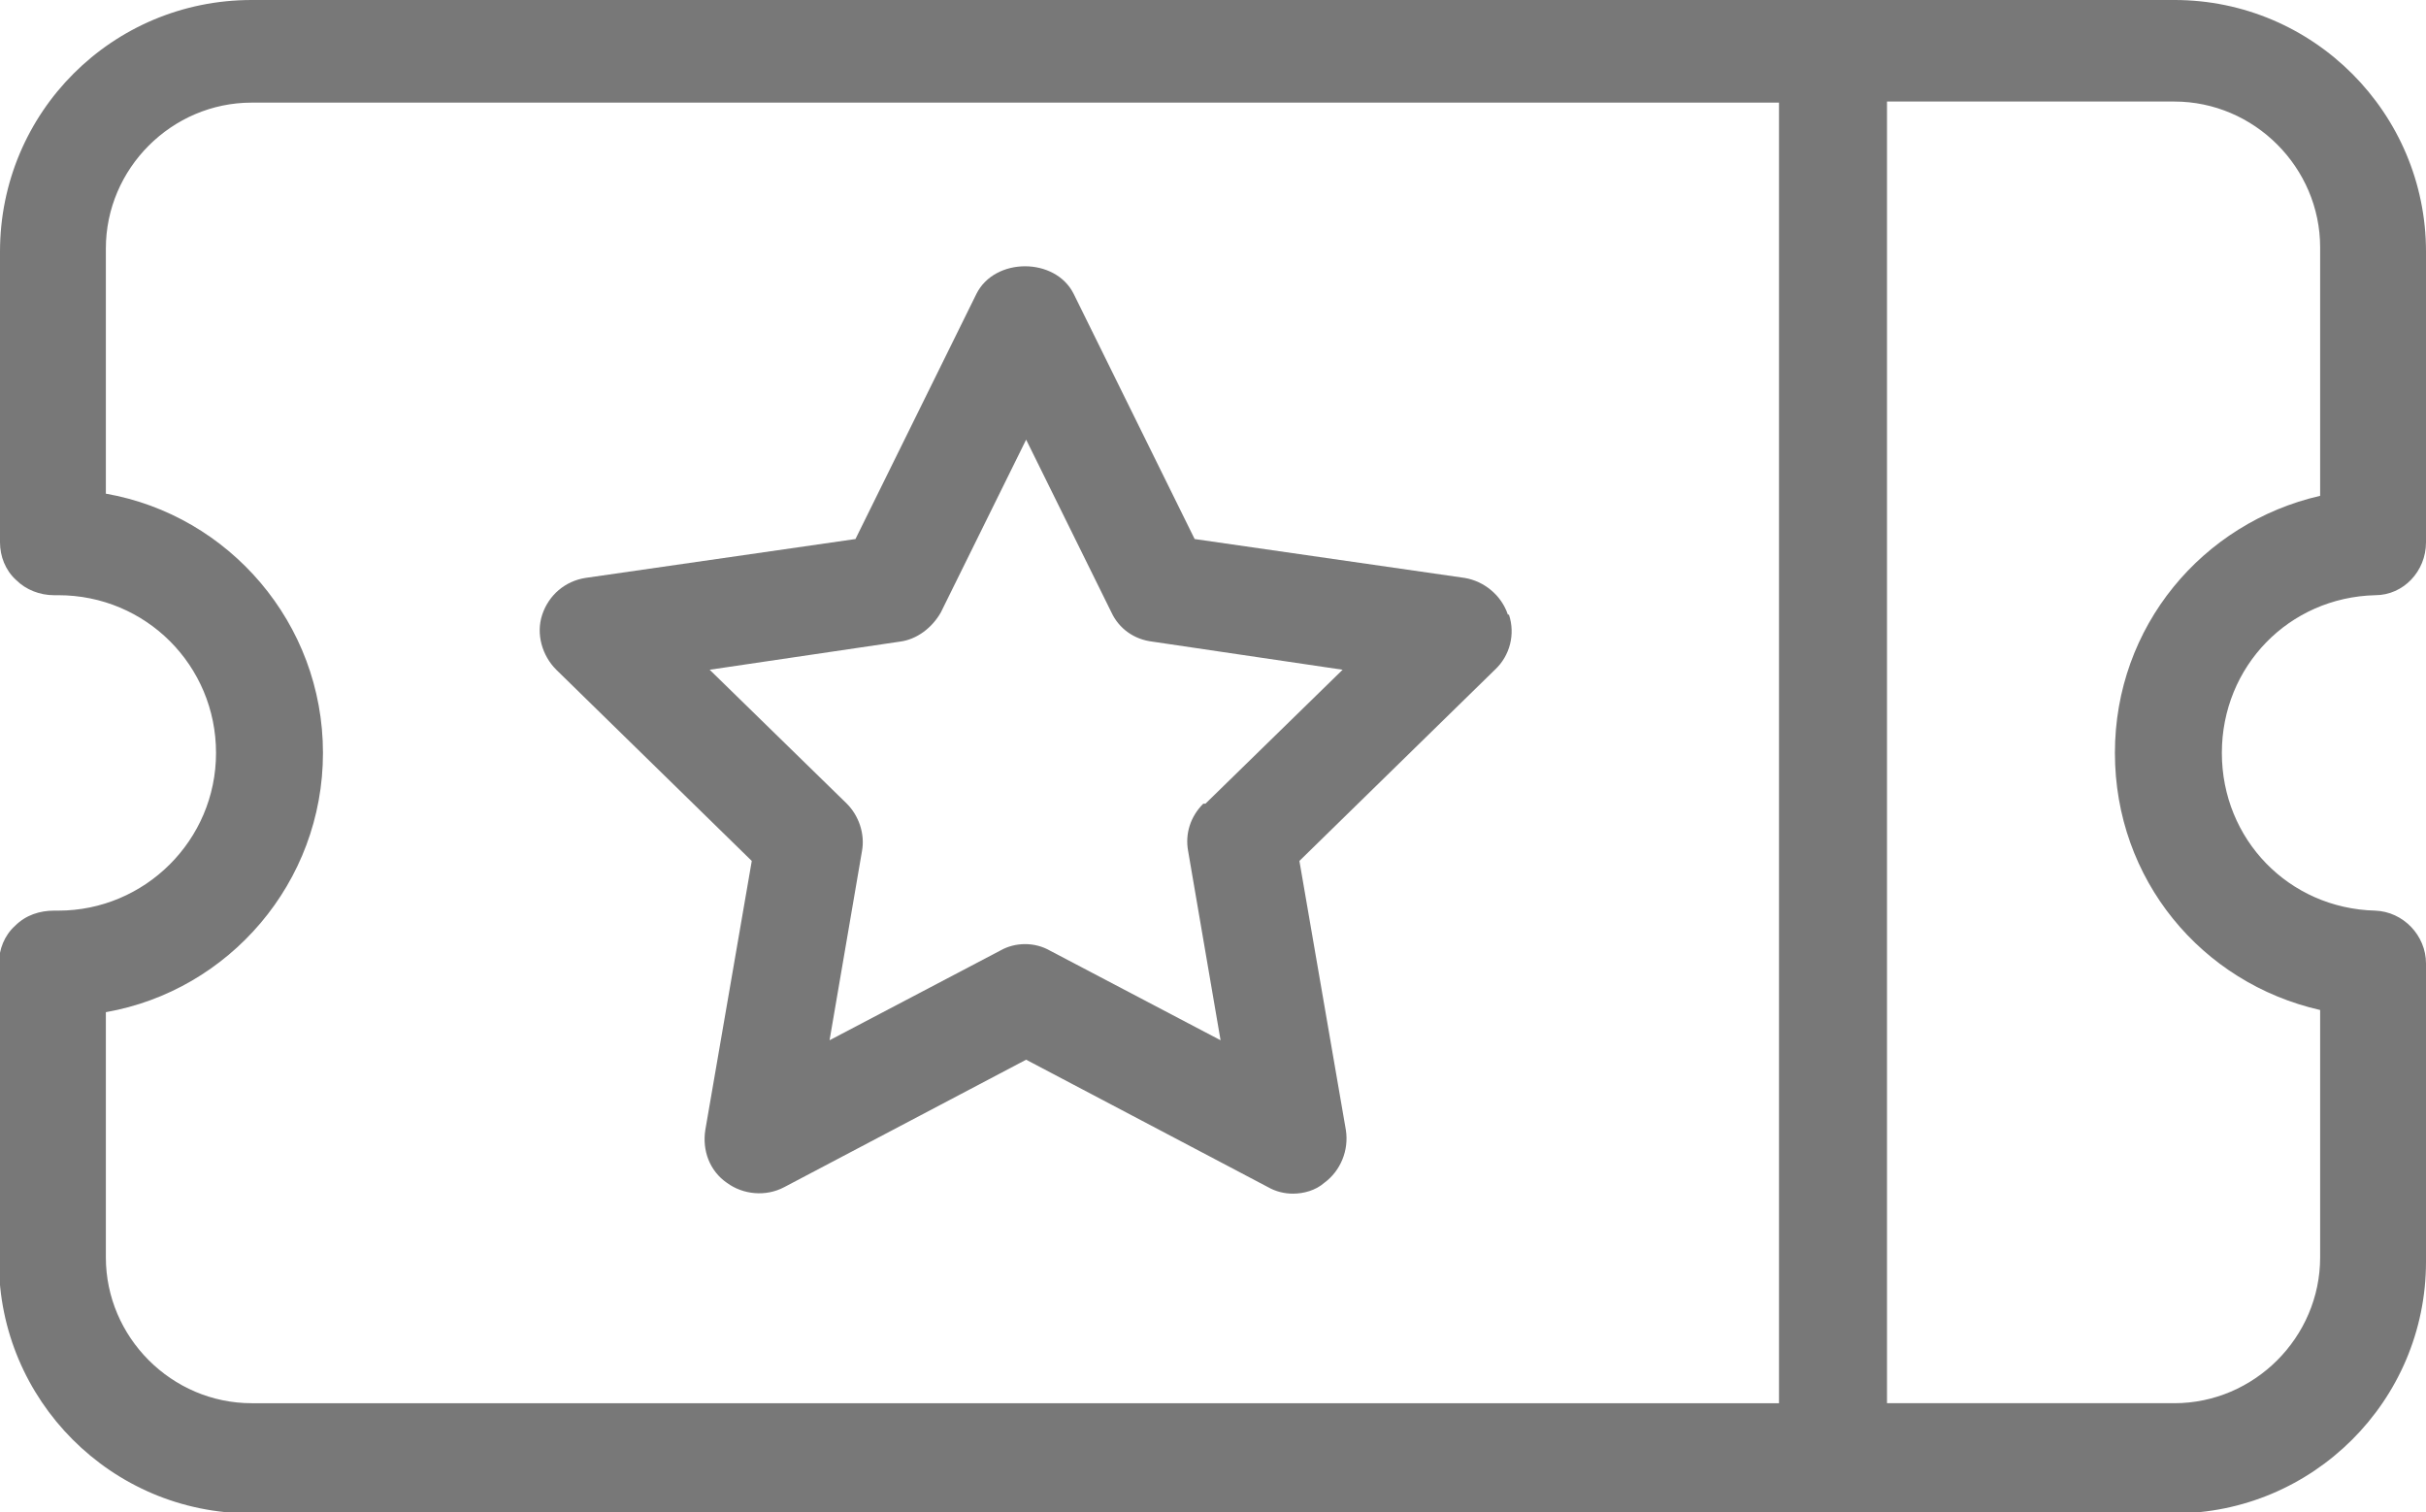
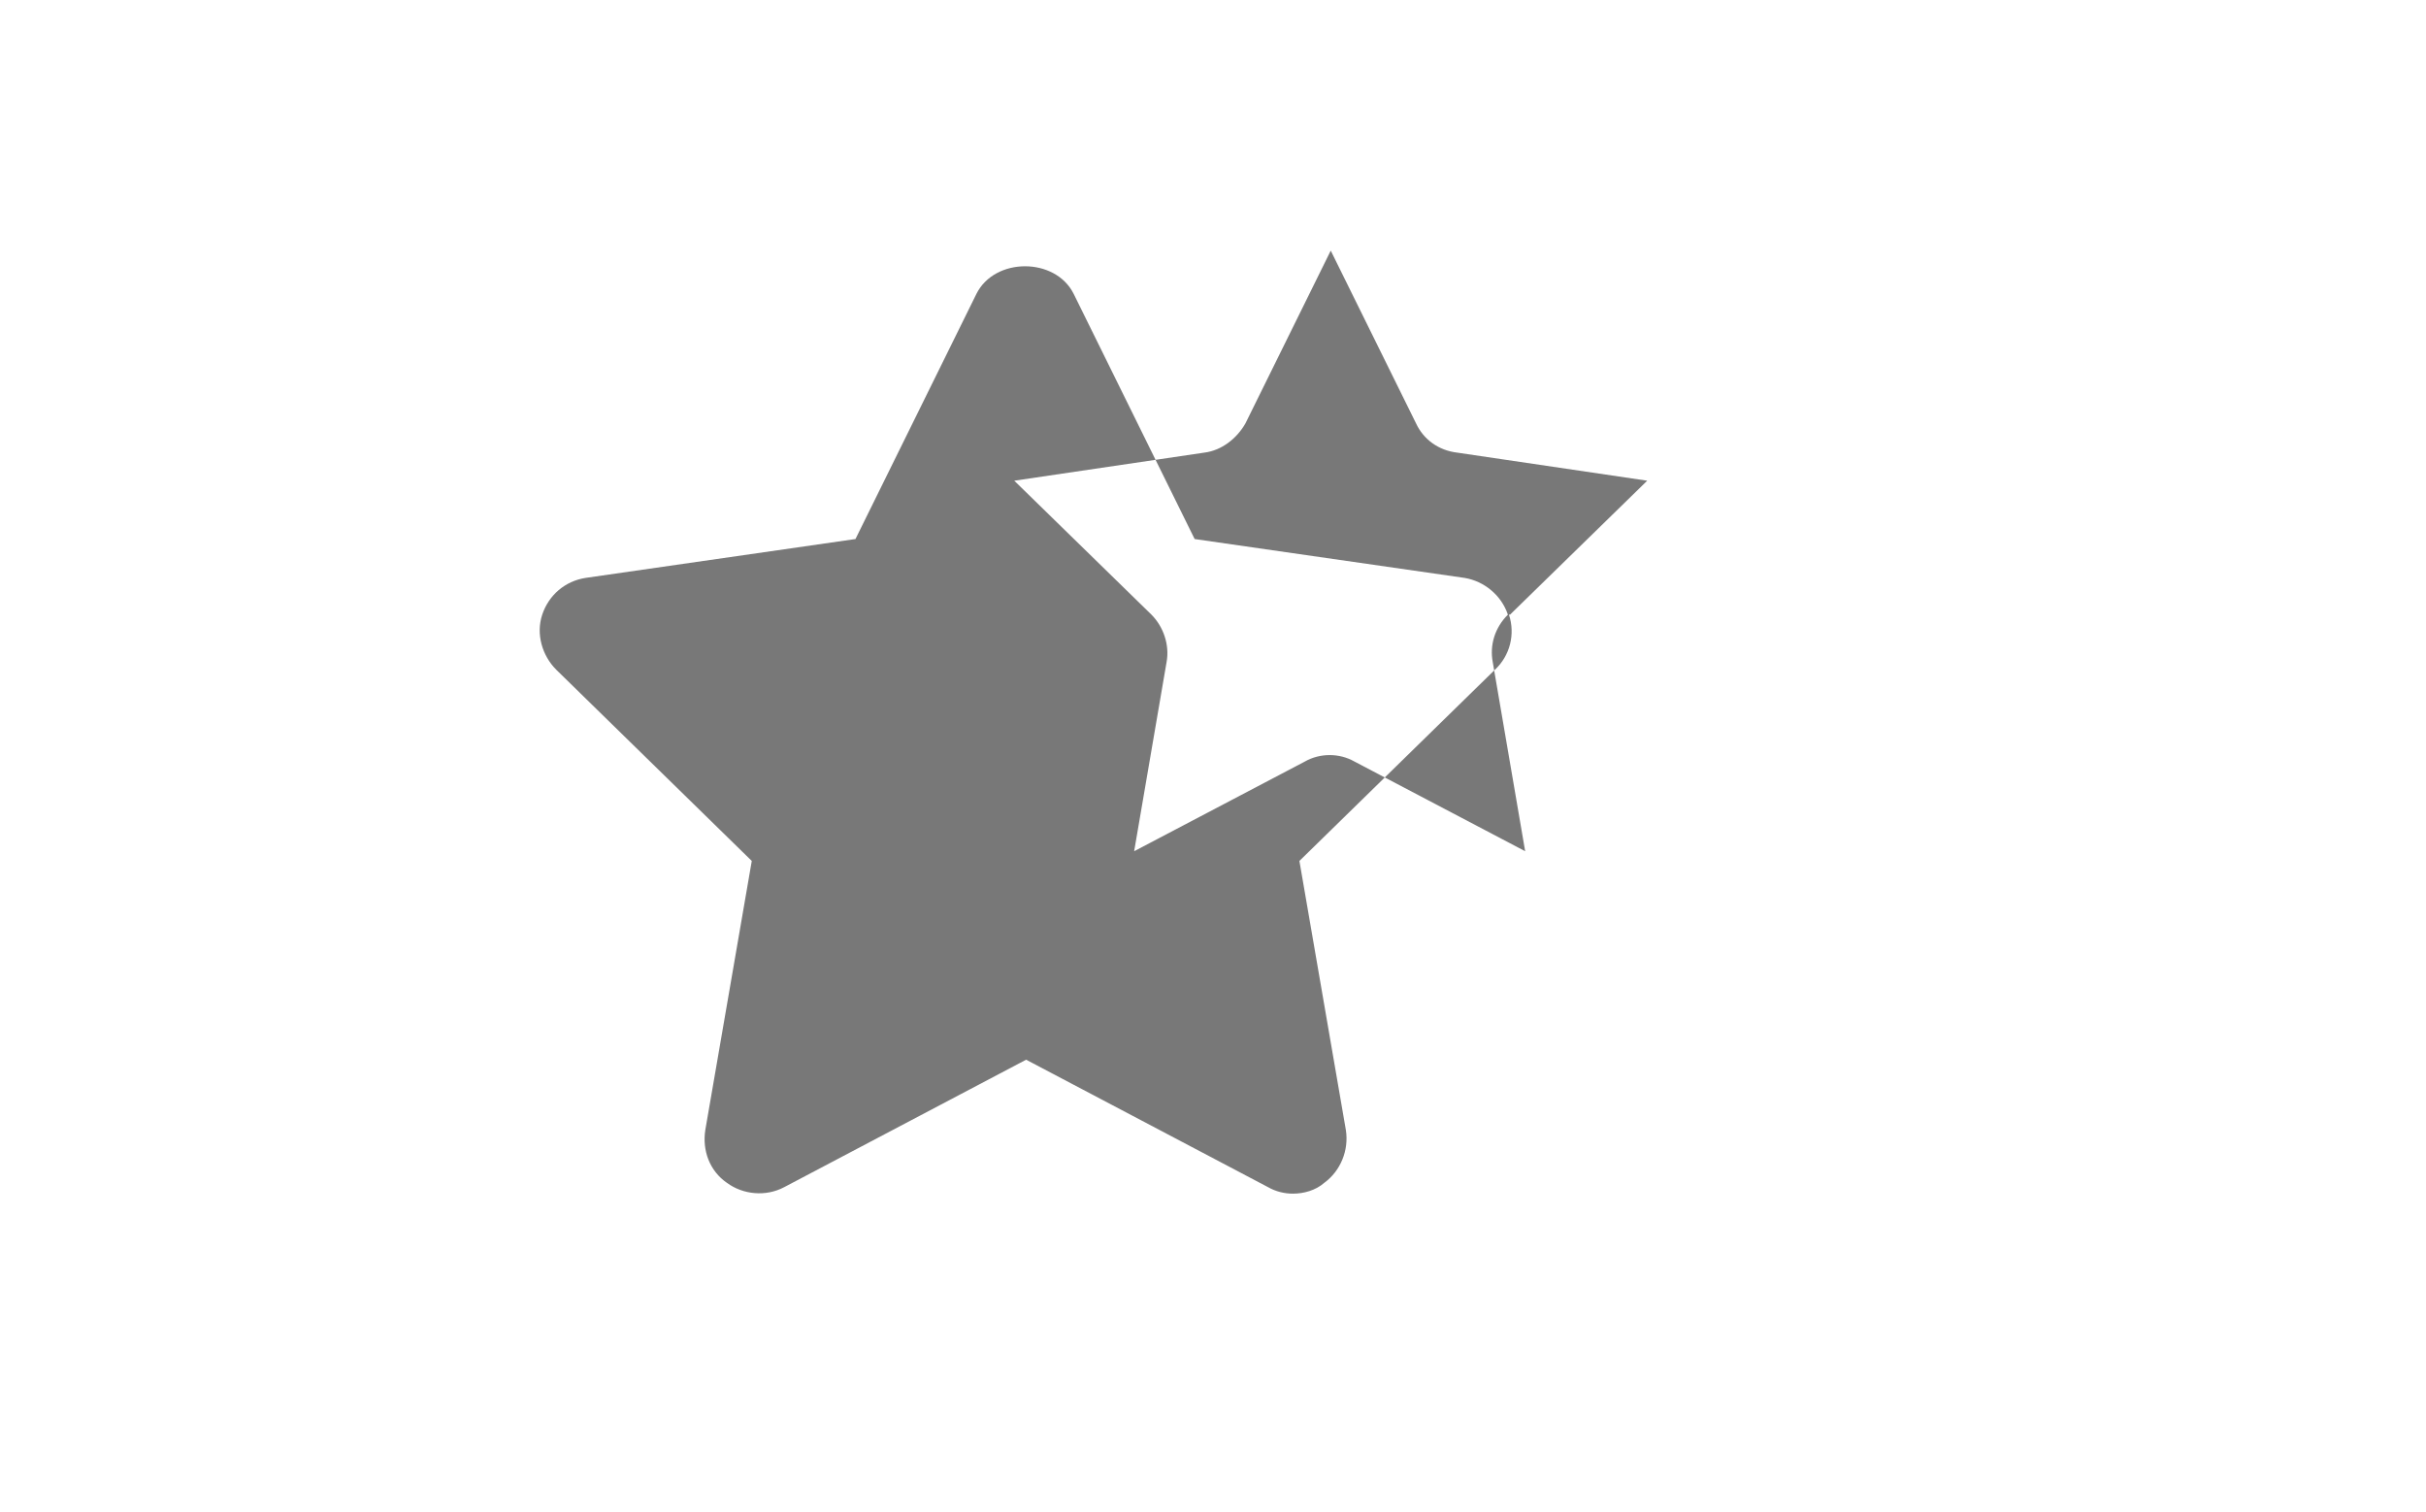
<svg xmlns="http://www.w3.org/2000/svg" id="Layer_2" viewBox="0 0 22.46 14">
  <defs>
    <style>.cls-1{fill:#787878;}</style>
  </defs>
  <g id="Layer_1-2">
-     <path class="cls-1" d="m20.13,0H2.33C1.04,0,0,1.04,0,2.33v2.69c0,.13.05.26.15.35.09.09.22.14.35.14h.04c.81,0,1.46.65,1.46,1.46s-.66,1.46-1.46,1.46h0s-.03,0-.04,0c-.13,0-.26.04-.36.14-.1.09-.15.22-.15.35v2.76c0,1.28,1.04,2.33,2.33,2.33h17.81c1.28,0,2.33-1.04,2.33-2.33v-2.76c0-.26-.21-.48-.47-.49-.8-.02-1.42-.66-1.42-1.46s.62-1.44,1.42-1.46c.26,0,.47-.22.47-.49v-2.69c0-1.28-1.04-2.33-2.33-2.33Zm-3.66,12.99H2.33c-.74,0-1.35-.61-1.35-1.35v-2.27c1.14-.2,2.01-1.2,2.01-2.4s-.87-2.2-2.01-2.4v-2.27c0-.74.61-1.35,1.35-1.35h14.14v12.04Zm5.01-8.63v.23c-1.09.25-1.9,1.21-1.9,2.38s.8,2.13,1.9,2.38v2.29c0,.74-.61,1.35-1.35,1.35h-2.66V.94h2.66c.74,0,1.35.61,1.35,1.35v2.06Z" />
-     <path class="cls-1" d="m13.96,5.69c-.06-.18-.22-.31-.4-.34l-2.5-.36-1.12-2.27c-.17-.34-.73-.34-.9,0l-1.12,2.27-2.5.36c-.19.03-.34.16-.4.34-.06.18,0,.38.13.51l1.81,1.77-.43,2.49c-.03.19.04.38.2.49.15.11.36.13.53.04l2.24-1.18,2.24,1.18c.07.04.15.06.23.06.1,0,.21-.03.29-.1.15-.11.23-.3.2-.49l-.43-2.49,1.81-1.77c.14-.13.19-.33.13-.51Zm-2.82,1.75c-.12.12-.17.28-.14.44l.3,1.75-1.58-.83c-.07-.04-.15-.06-.23-.06s-.16.02-.23.06l-1.58.83.3-1.75c.03-.16-.03-.33-.14-.44l-1.27-1.24,1.76-.26c.16-.02.3-.13.38-.27l.79-1.6.79,1.6c.07.15.21.25.38.27l1.76.26-1.27,1.24Z" />
+     <path class="cls-1" d="m13.96,5.69c-.06-.18-.22-.31-.4-.34l-2.5-.36-1.12-2.27c-.17-.34-.73-.34-.9,0l-1.12,2.27-2.5.36c-.19.03-.34.16-.4.34-.06.18,0,.38.13.51l1.81,1.77-.43,2.49c-.03.19.04.38.2.49.15.11.36.13.53.04l2.24-1.18,2.24,1.18c.07.04.15.06.23.06.1,0,.21-.03.29-.1.15-.11.23-.3.2-.49l-.43-2.49,1.81-1.77c.14-.13.19-.33.13-.51Zc-.12.12-.17.28-.14.44l.3,1.75-1.58-.83c-.07-.04-.15-.06-.23-.06s-.16.02-.23.06l-1.58.83.3-1.75c.03-.16-.03-.33-.14-.44l-1.27-1.24,1.76-.26c.16-.02.3-.13.38-.27l.79-1.6.79,1.6c.07.15.21.25.38.27l1.76.26-1.27,1.24Z" />
  </g>
</svg>